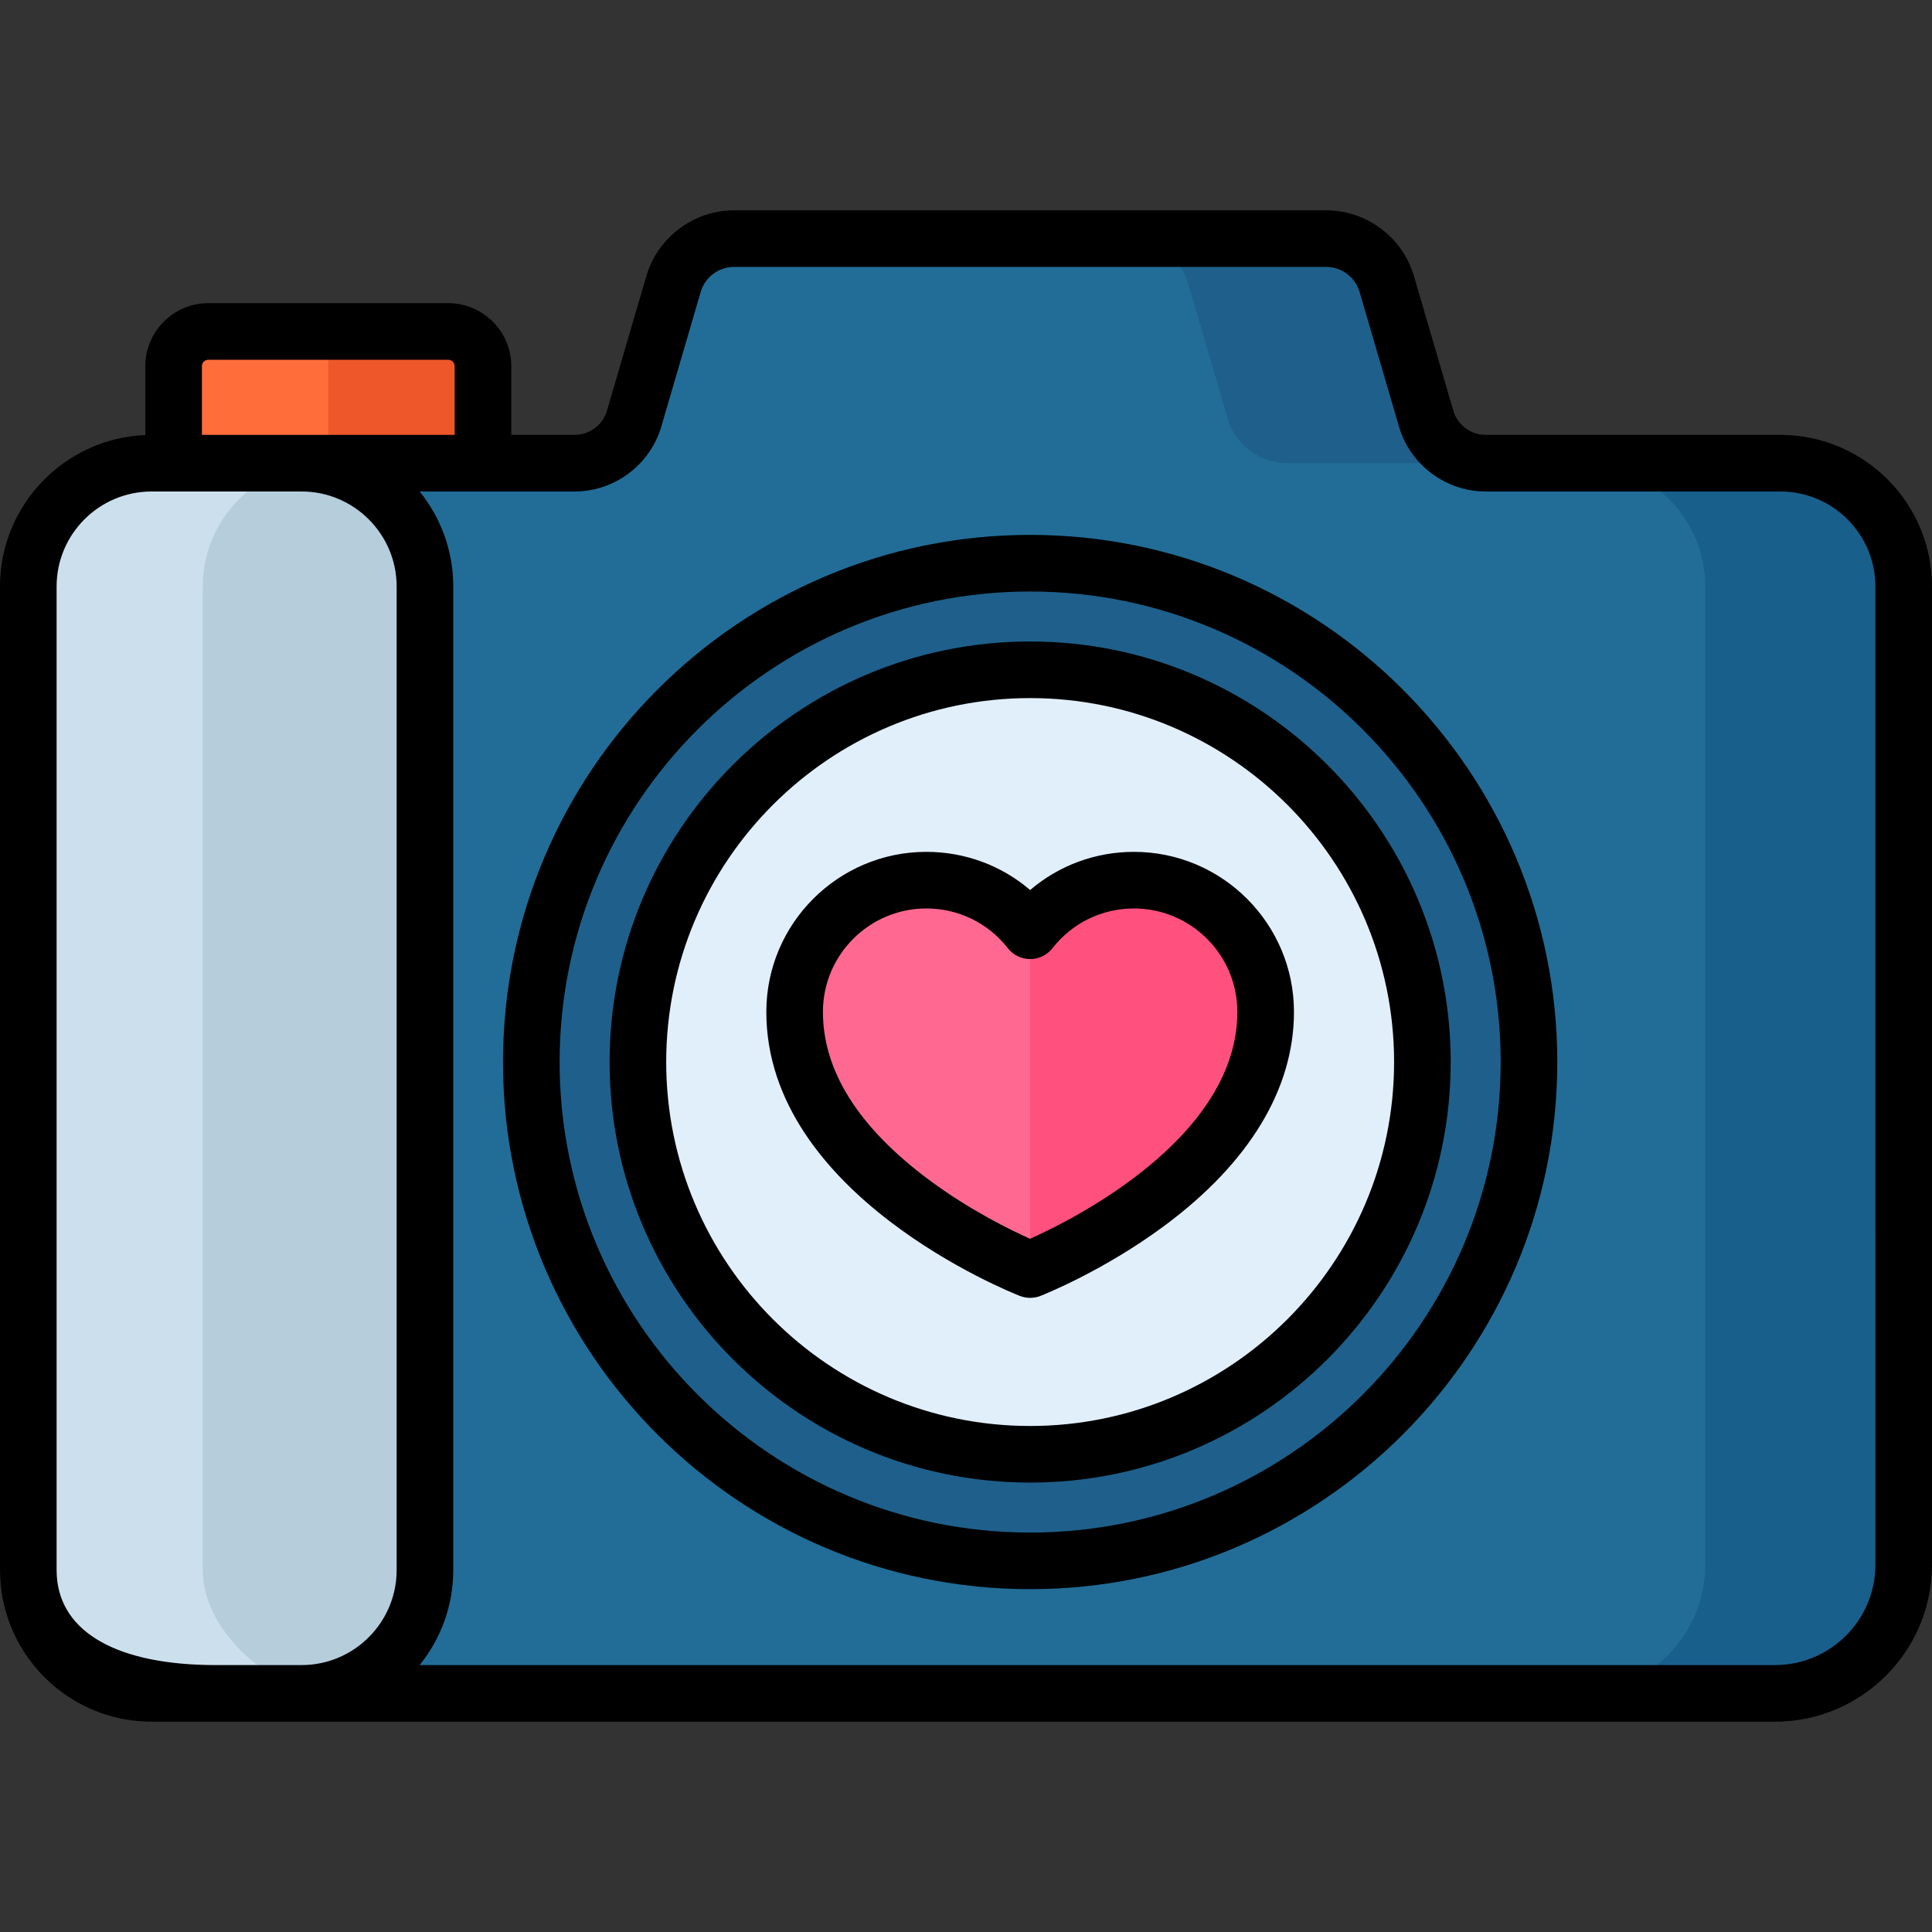
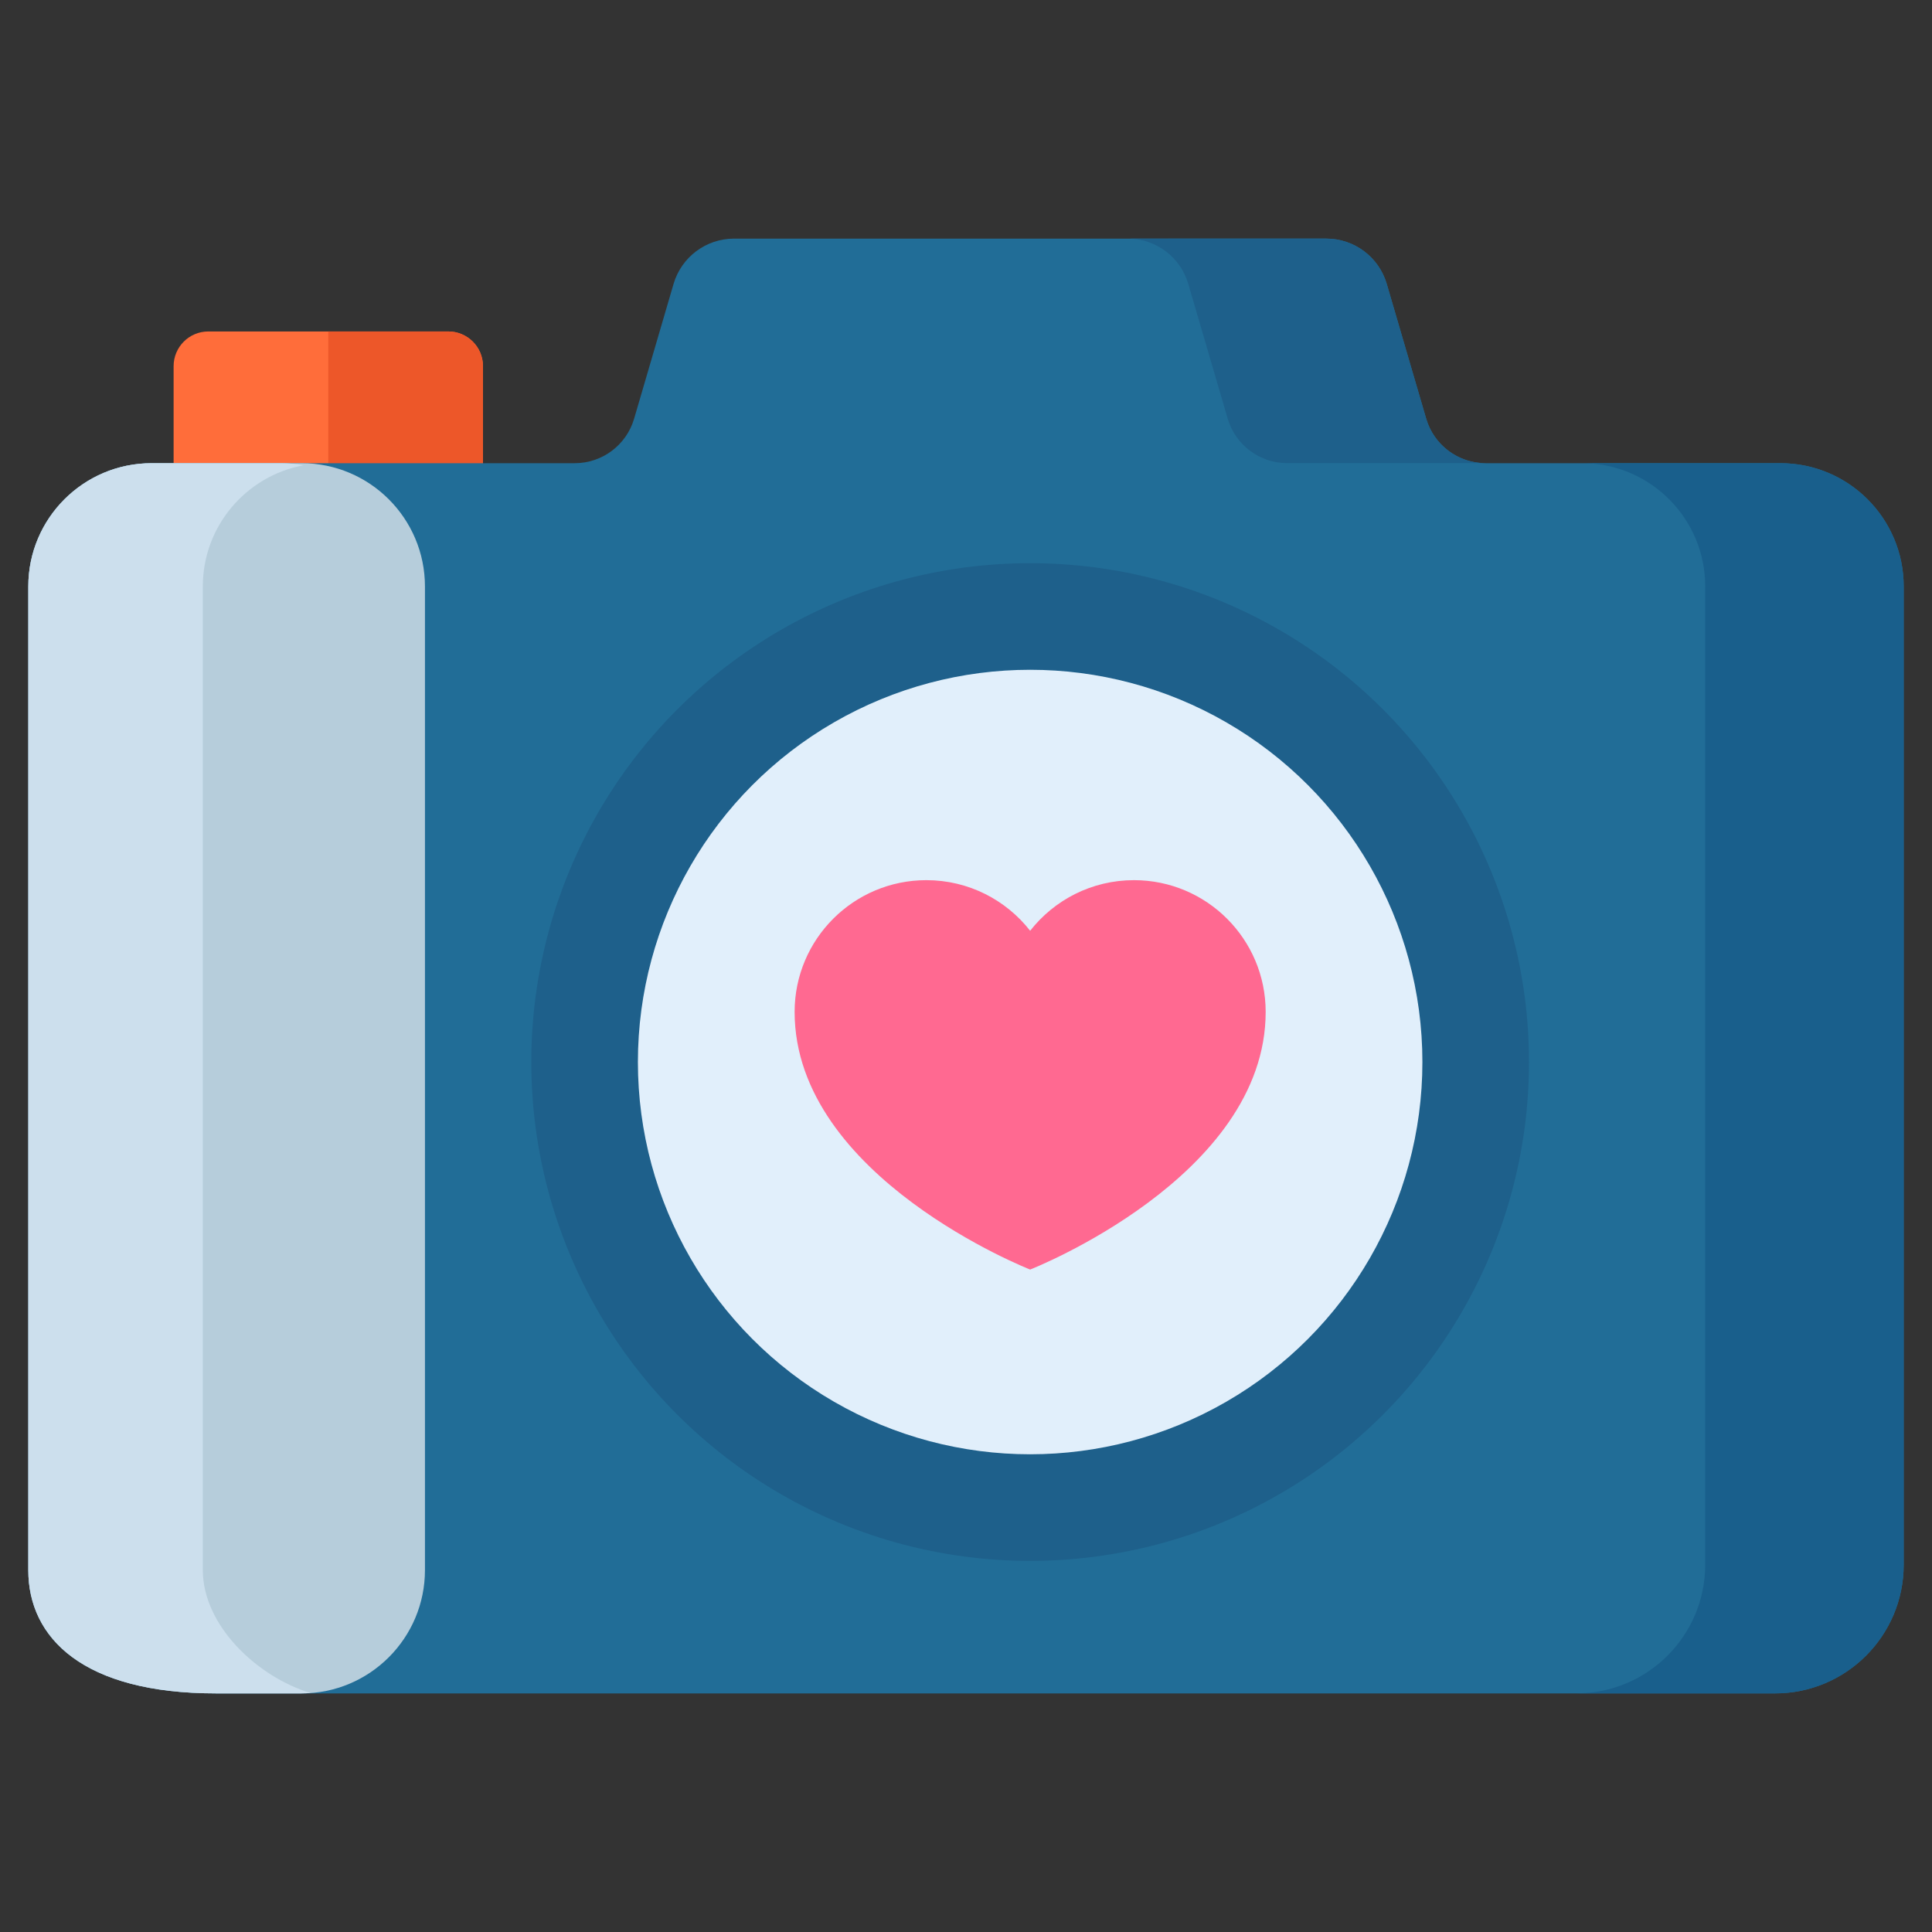
<svg xmlns="http://www.w3.org/2000/svg" version="1.1" id="Capa_1" x="0px" y="0px" viewBox="0 0 512 512" style="enable-background:new 0 0 512 512;" xml:space="preserve">
  <rect x="0" y="0" width="512" height="512" fill="#333333" stroke="none" />
  <path style="fill:#FF6D3A;" d="M127.992,153.827H46.008v-56.79c0-5.08,4.118-9.197,9.197-9.197h63.589  c5.08,0,9.197,4.118,9.197,9.197L127.992,153.827L127.992,153.827z" />
  <path style="fill:#ED5729;" d="M118.794,87.84H87v65.987h40.992v-56.79C127.992,91.958,123.874,87.84,118.794,87.84z" />
  <path style="fill:#216D97;" d="M471.83,122.751h-78.136c-7.284,0-13.694-4.803-15.74-11.794L367.5,75.242  c-2.083-7.116-8.609-12.006-16.024-12.006H194.524c-7.415,0-13.941,4.89-16.024,12.006l-10.453,35.715  c-2.046,6.99-8.457,11.794-15.74,11.794H40.17c-18.043,0-32.67,14.627-32.67,32.67v260.673c0,18.043,14.627,32.67,49.67,32.67  h413.233c18.831,0,34.097-15.266,34.097-34.097V155.421C504.5,137.378,489.873,122.751,471.83,122.751z" />
  <path style="fill:#1E608B;" d="M314.9,75.222l10.453,35.715c2.046,6.99,8.457,11.794,15.74,11.794h52.108  c-7.078-0.212-13.249-4.942-15.249-11.773L367.5,75.242c-2.083-7.116-8.609-12.006-16.024-12.006h-52.108  C306.576,63.448,312.863,68.265,314.9,75.222z" />
  <path style="fill:#195F8C;" d="M471.83,122.751h-51.8c17.673,0.426,31.87,14.875,31.87,32.65v259.246  c0,18.831-15.266,34.097-34.097,34.097H55.636c0.512,0.006,1.013,0.02,1.534,0.02h413.233c18.831,0,34.097-15.266,34.097-34.097  V155.421C504.5,137.378,489.873,122.751,471.83,122.751z" />
  <circle style="fill:#1E608B;" cx="273" cy="281.45" r="132.2" />
  <circle style="fill:#E1EFFB;" cx="273" cy="281.45" r="103.95" />
  <path style="fill:#B6CDDB;" d="M112.618,416.072v-260.63c0-18.055-14.636-32.691-32.691-32.691H40.17  c-18.043,0-32.67,14.627-32.67,32.67v260.673c0,18.043,14.627,32.67,49.67,32.67h22.756  C97.981,448.764,112.618,434.127,112.618,416.072z" />
  <path style="fill:#CCDFED;" d="M82.302,448.668c-14.122-4.285-28.554-17.87-28.554-32.575V155.421  c0-15.994,11.497-29.295,26.675-32.112c-1.945-0.361-3.947-0.558-5.997-0.558H40.17c-18.043,0-32.67,14.627-32.67,32.67v260.673  c0,18.043,14.627,32.67,49.67,32.67h22.756C80.726,448.764,81.516,448.725,82.302,448.668z" />
  <path style="fill:#FF6991;" d="M300.507,233.251c-11.172,0-21.117,5.248-27.507,13.413c-6.39-8.165-16.335-13.413-27.507-13.413  c-19.28,0-34.909,15.629-34.909,34.909c0,43.86,62.416,68.284,62.416,68.284s62.416-24.424,62.416-68.284  C335.416,248.88,319.787,233.251,300.507,233.251z" />
-   <path style="fill:#FF507E;" d="M335.416,268.16c0-19.28-15.629-34.909-34.909-34.909c-11.172,0-21.117,5.248-27.507,13.413v89.779  C273,336.444,335.416,312.02,335.416,268.16z" />
-   <path d="M471.83,115.251h-78.137c-3.927,0-7.439-2.632-8.542-6.401l-10.453-35.715c-2.999-10.244-12.549-17.399-23.223-17.399  H194.524c-10.674,0-20.223,7.155-23.222,17.399l-10.454,35.715c-1.103,3.769-4.615,6.401-8.542,6.401h-16.815V97.037  c0-9.207-7.49-16.697-16.697-16.697H55.206c-9.207,0-16.697,7.49-16.697,16.697v18.256C17.127,116.168,0,133.828,0,155.421v260.673  c0,0.498,0.013,1.059,0.042,1.669c0.879,21.378,18.537,38.501,40.128,38.501l0,0l0,0h430.233c22.937,0,41.597-18.66,41.597-41.597  V155.421C512,133.271,493.979,115.251,471.83,115.251z M53.508,97.037c0-0.936,0.761-1.697,1.697-1.697h63.589  c0.936,0,1.697,0.761,1.697,1.697v18.214l0,0H53.508V97.037z M105.118,416.072c0,13.891-11.301,25.191-25.191,25.191H57.17  c-25.89,0-41.109-8.563-42.113-23.566c-0.004-0.057-0.01-0.114-0.013-0.171c-0.028-0.472-0.044-0.949-0.044-1.433V155.421  c0-13.879,11.291-25.17,25.17-25.17l0,0h39.756c13.891,0,25.191,11.301,25.191,25.191L105.118,416.072L105.118,416.072z   M497,414.667c0,14.666-11.932,26.597-26.597,26.597H111.211c5.565-6.897,8.907-15.66,8.907-25.191v-260.63  c0-9.532-3.342-18.294-8.907-25.191l0,0h41.096c10.544,0,19.977-7.068,22.938-17.187l10.453-35.715  c1.14-3.894,4.77-6.613,8.826-6.613h156.951c4.057,0,7.687,2.719,8.826,6.613l10.453,35.715  c2.962,10.119,12.395,17.187,22.938,17.187h78.137c13.879,0,25.17,11.291,25.17,25.17L497,414.667L497,414.667z" />
-   <path d="M273,141.754c-77.028,0-139.696,62.667-139.696,139.696S195.972,421.146,273,421.146s139.696-62.667,139.696-139.696  S350.028,141.754,273,141.754z M273,406.146c-68.757,0-124.696-55.938-124.696-124.696S204.243,156.754,273,156.754  c68.758,0,124.696,55.938,124.696,124.696S341.758,406.146,273,406.146z" />
-   <path d="M273,170c-61.454,0-111.45,49.996-111.45,111.45S211.546,392.9,273,392.9s111.45-49.996,111.45-111.45S334.454,170,273,170z   M273,377.9c-53.183,0-96.45-43.268-96.45-96.45S219.817,185,273,185s96.45,43.268,96.45,96.45S326.183,377.9,273,377.9z" />
-   <path d="M300.507,225.751c-10.243,0-19.906,3.613-27.507,10.115c-7.601-6.502-17.264-10.115-27.507-10.115  c-23.384,0-42.409,19.025-42.409,42.409c0,48.422,64.439,74.194,67.183,75.268c0.879,0.344,1.807,0.516,2.733,0.516  s1.854-0.172,2.733-0.516c0.675-0.264,16.724-6.61,32.946-18.658c22.397-16.634,34.236-36.209,34.236-56.61  C342.916,244.776,323.892,225.751,300.507,225.751z M272.991,328.29c-4.944-2.204-15.854-7.486-26.728-15.562  c-18.699-13.887-28.18-28.882-28.18-44.568c0-15.113,12.296-27.409,27.409-27.409c8.488,0,16.36,3.84,21.601,10.536  c1.421,1.816,3.6,2.878,5.906,2.878s4.485-1.062,5.906-2.878c5.24-6.695,13.113-10.536,21.601-10.536  c15.113,0,27.409,12.296,27.409,27.409C327.916,301.488,284.429,323.167,272.991,328.29z" />
  <g>
</g>
  <g>
</g>
  <g>
</g>
  <g>
</g>
  <g>
</g>
  <g>
</g>
  <g>
</g>
  <g>
</g>
  <g>
</g>
  <g>
</g>
  <g>
</g>
  <g>
</g>
  <g>
</g>
  <g>
</g>
  <g>
</g>
</svg>